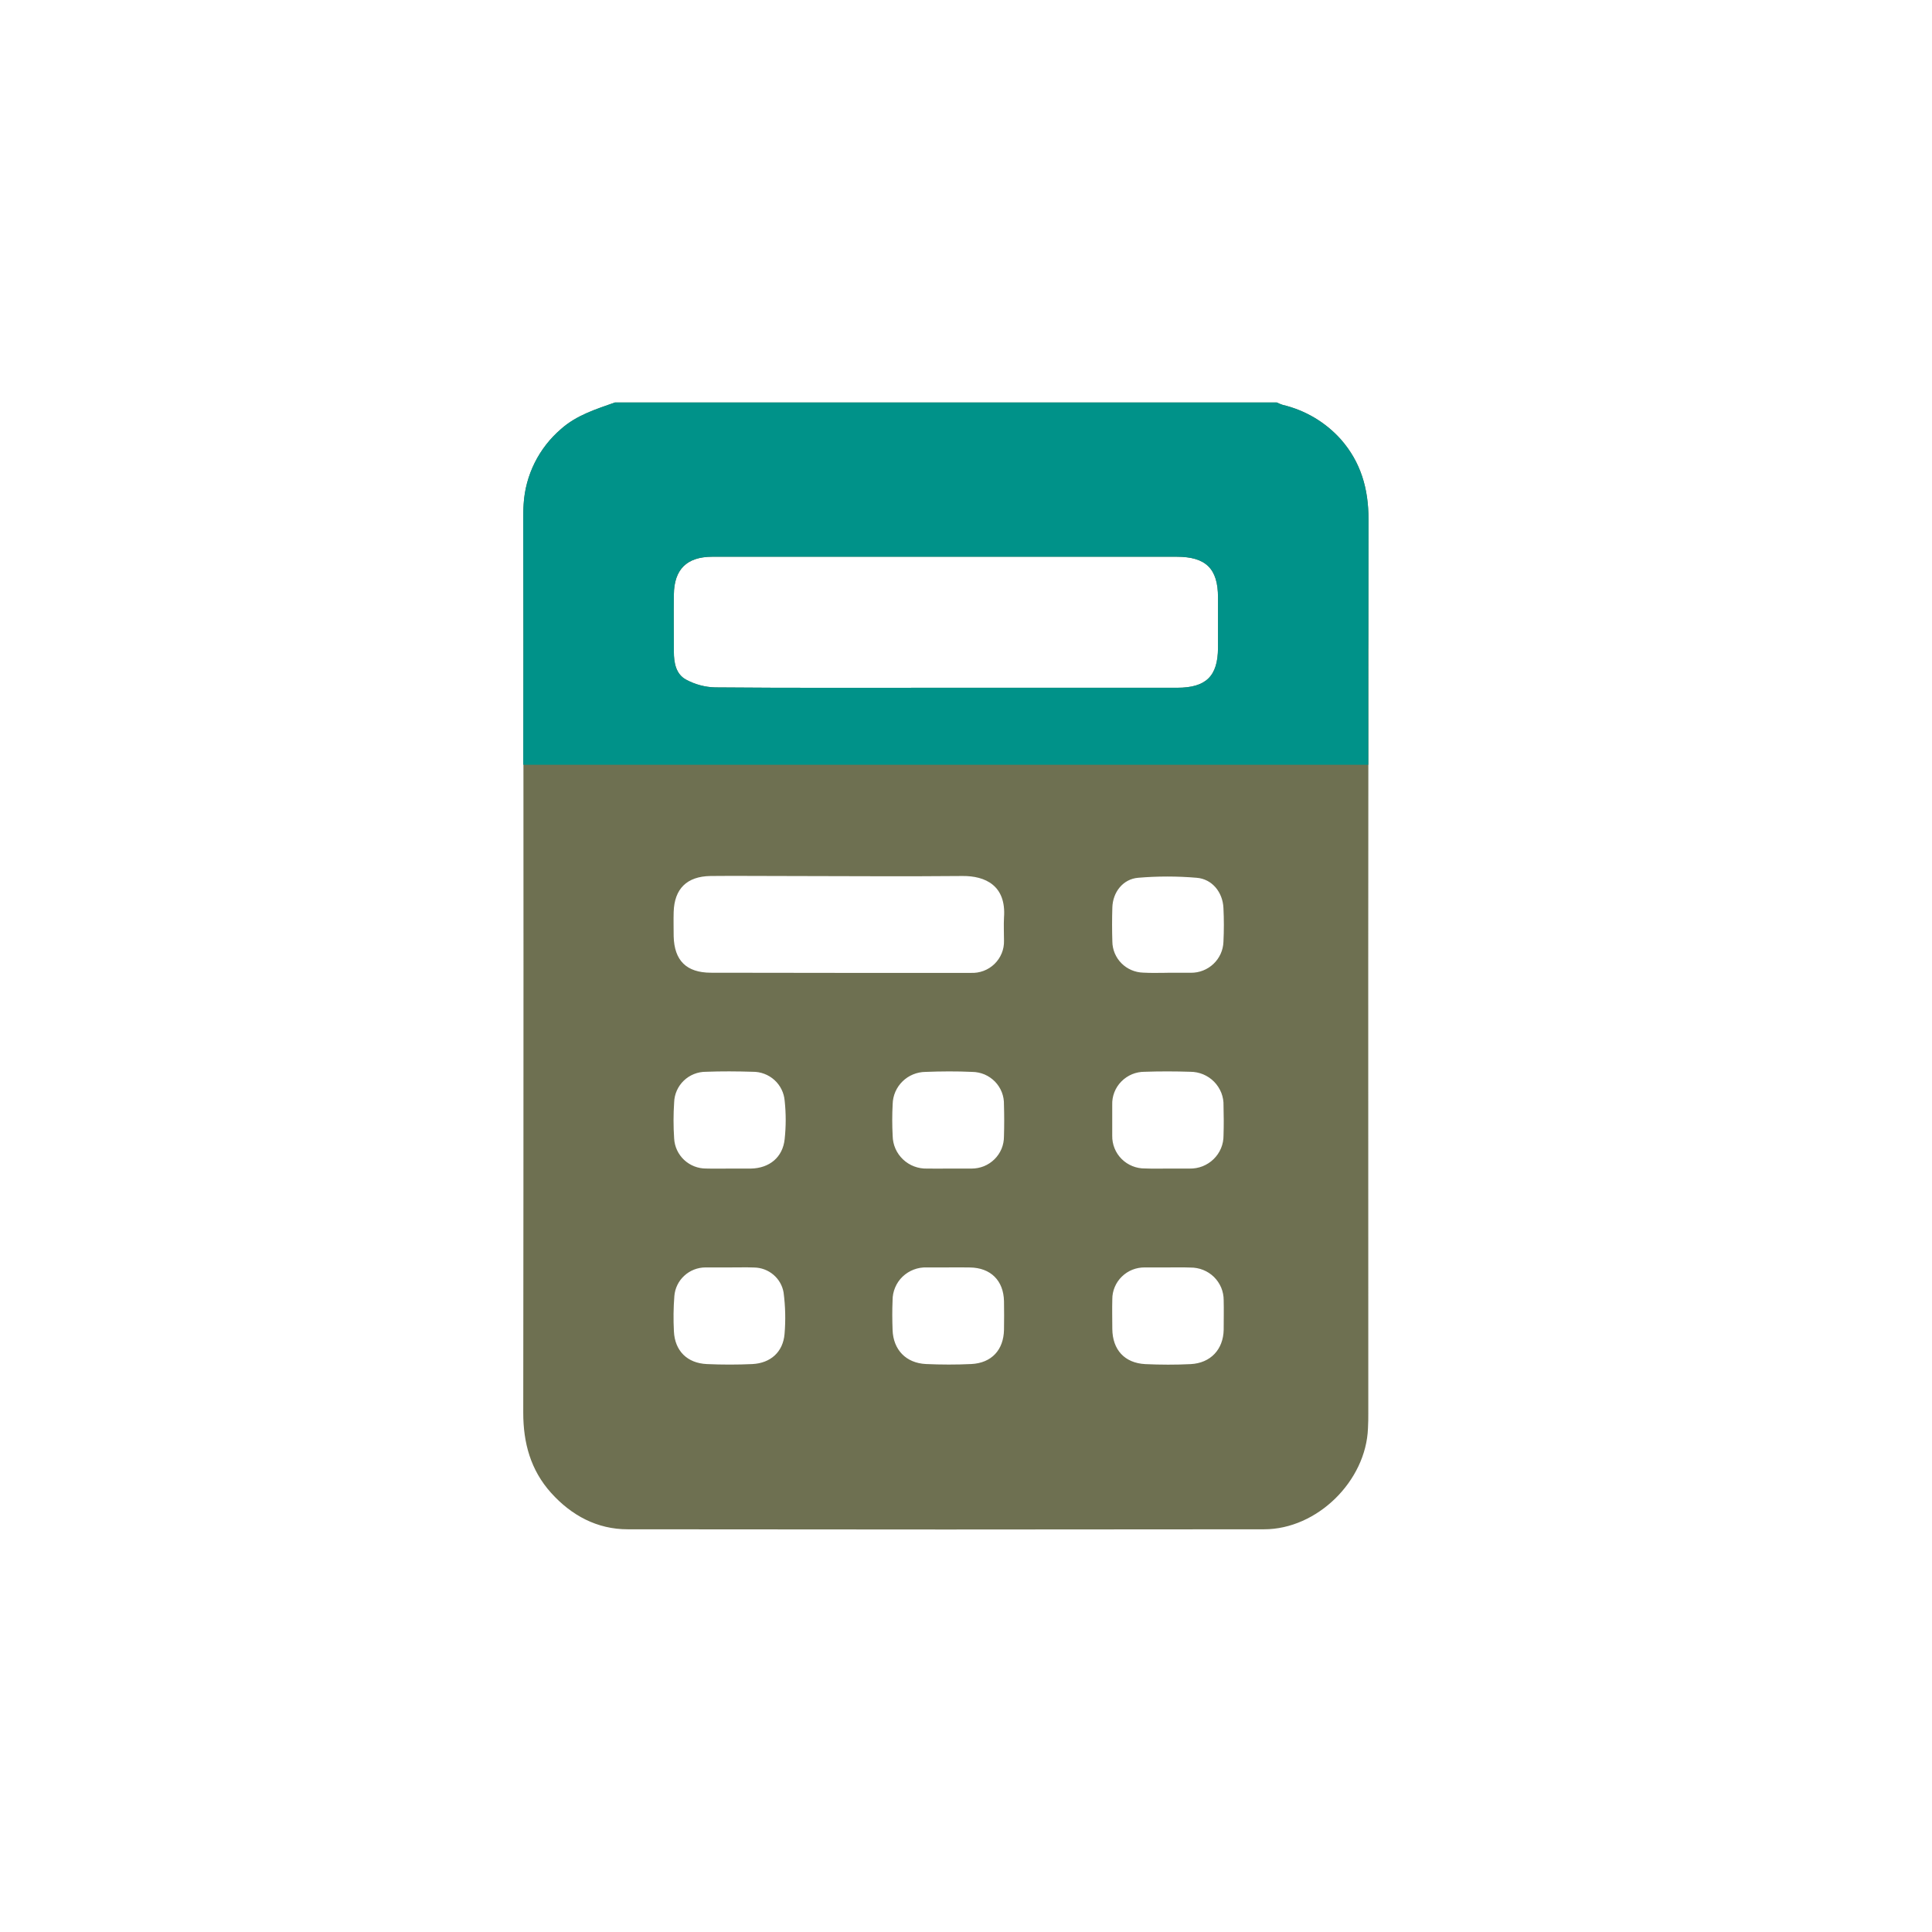
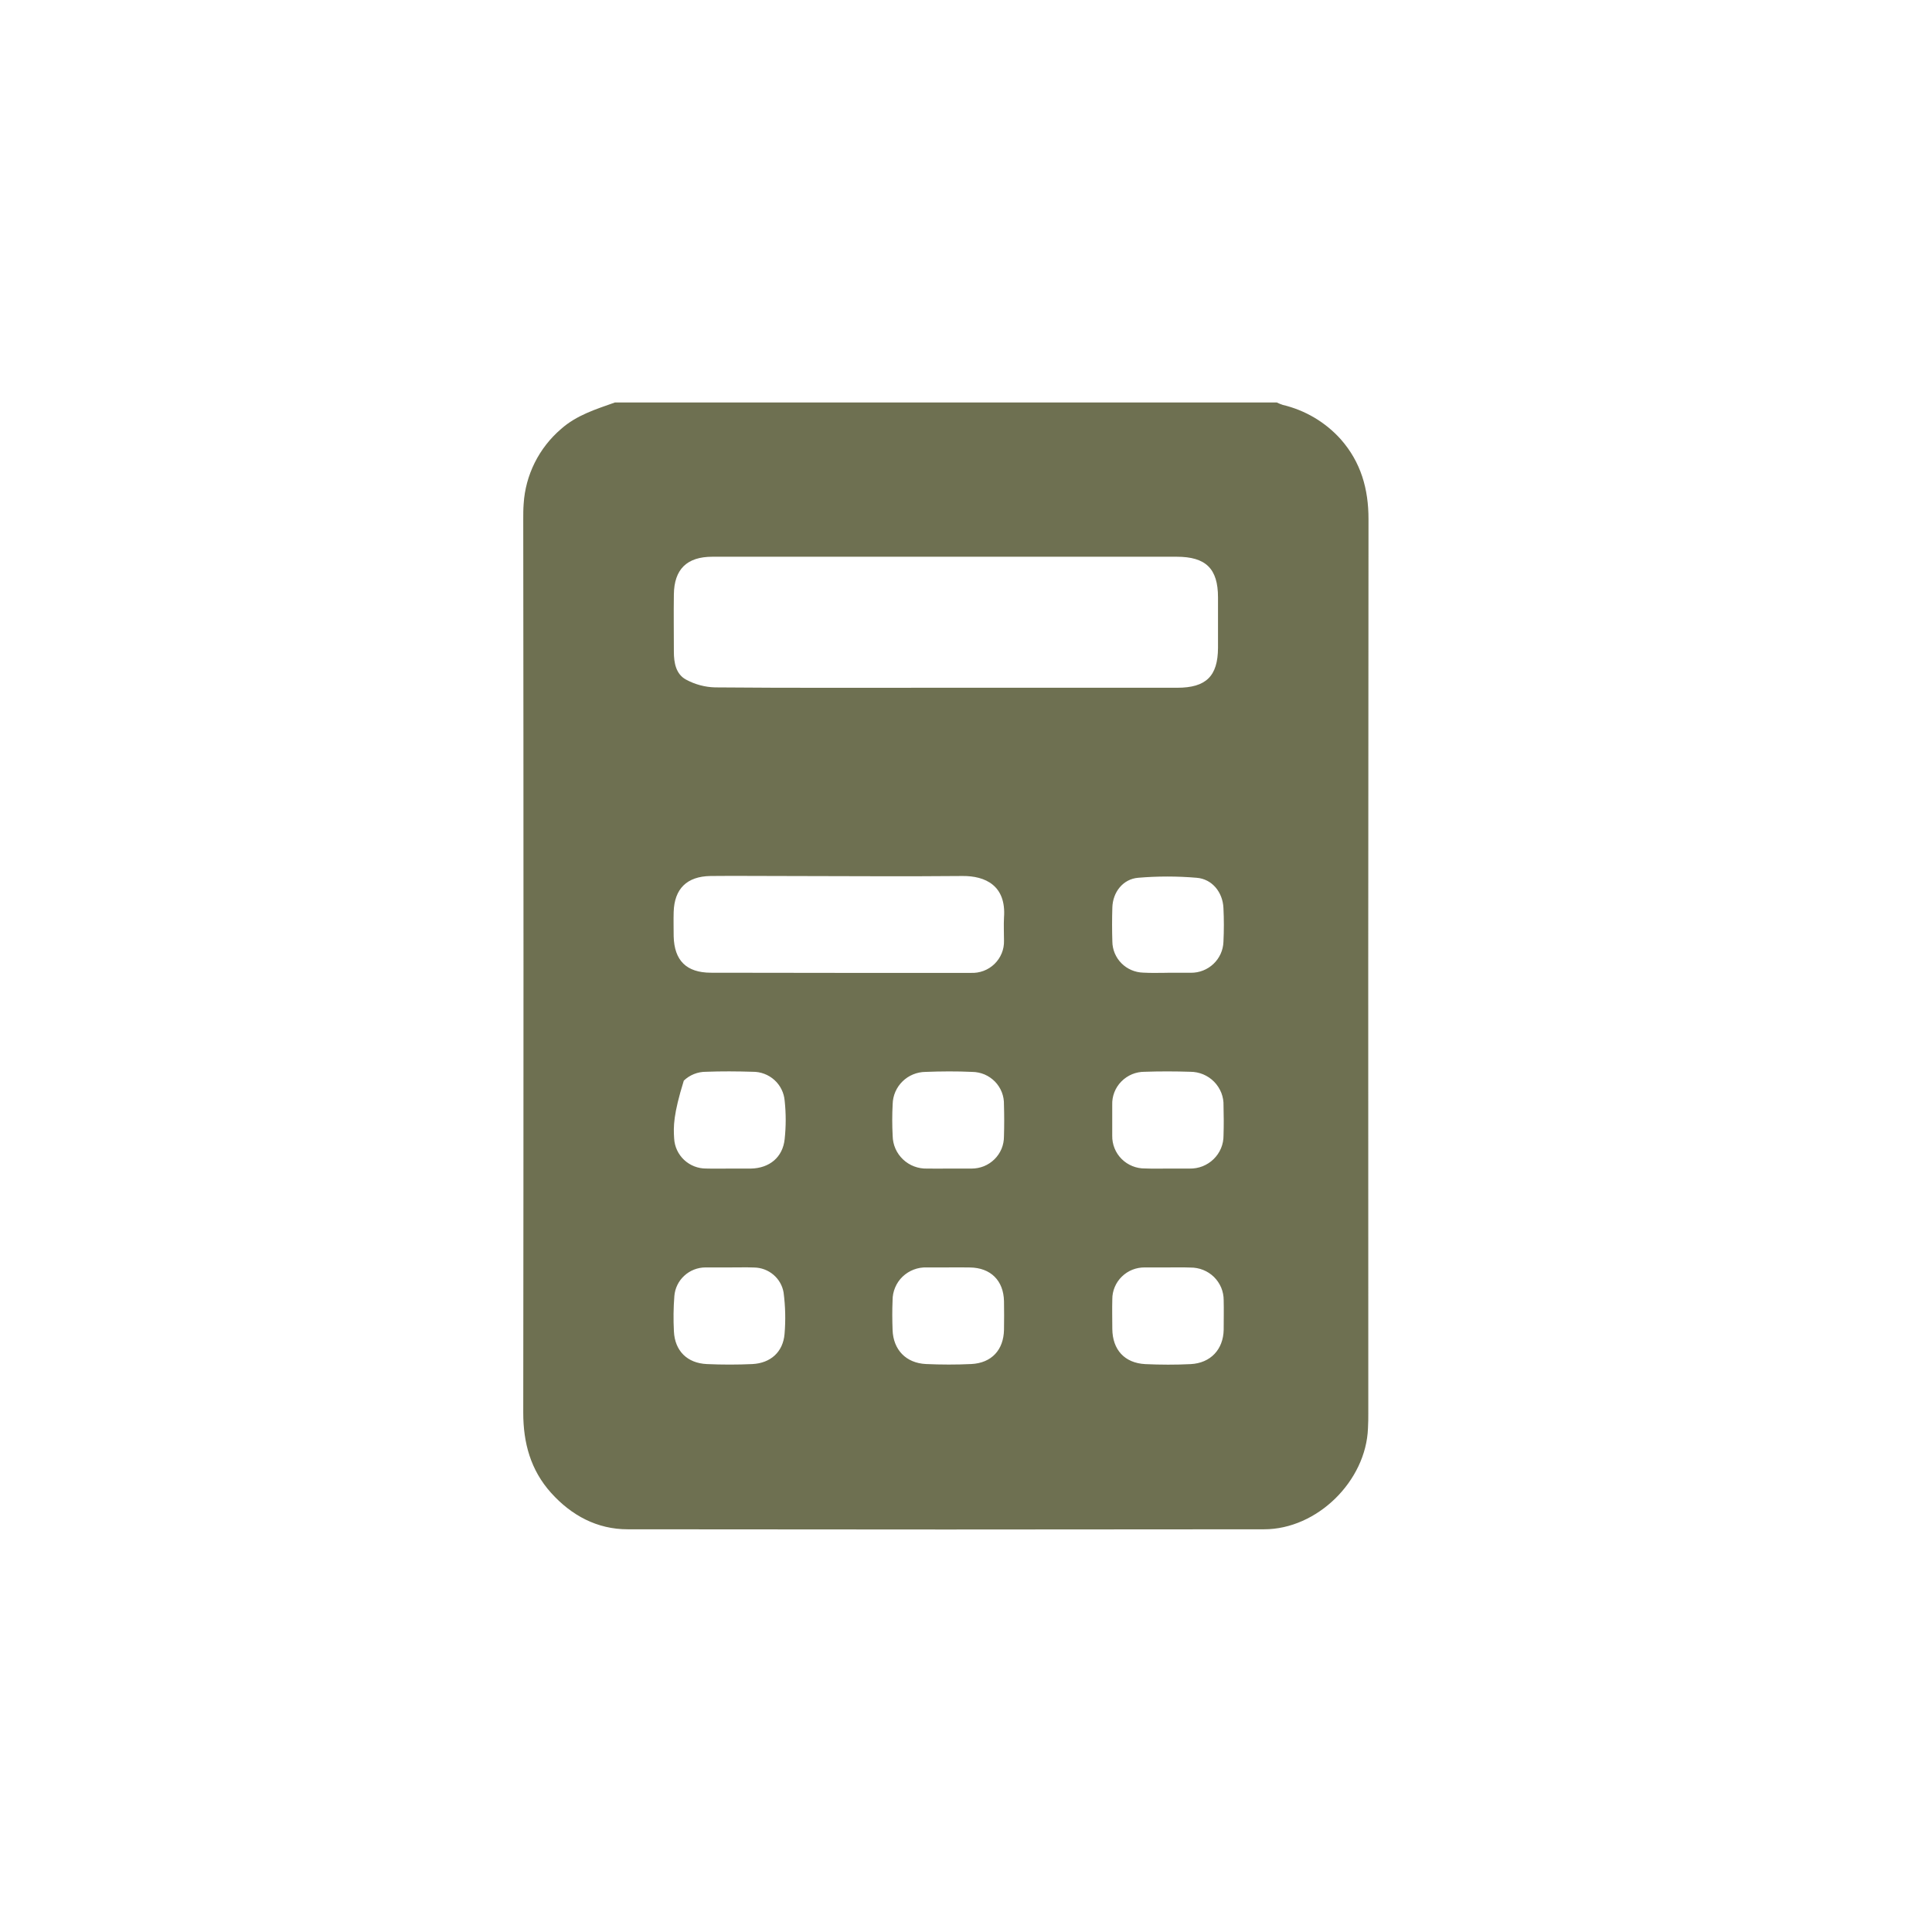
<svg xmlns="http://www.w3.org/2000/svg" width="48" height="48" viewBox="0 0 48 48" fill="none">
-   <path d="M15.276 10H31.724C31.771 10.023 31.819 10.043 31.868 10.059C32.426 10.191 32.93 10.489 33.311 10.914C33.812 11.483 34.001 12.149 34 12.901C33.993 20.3 33.991 27.7 33.995 35.099C33.995 35.227 33.995 35.355 33.987 35.482C33.941 36.793 32.726 37.995 31.405 37.995C26.135 38.002 20.865 38.002 15.595 37.995C14.835 37.995 14.197 37.652 13.69 37.088C13.184 36.524 13 35.851 13 35.099C13.008 27.7 13.008 20.3 13 12.901C13 12.773 13 12.645 13.01 12.518C13.032 12.162 13.126 11.815 13.285 11.496C13.444 11.177 13.666 10.893 13.937 10.66C14.323 10.315 14.805 10.167 15.276 10ZM23.493 13.832C21.561 13.832 19.63 13.832 17.698 13.832C17.064 13.832 16.748 14.145 16.742 14.772C16.735 15.245 16.742 15.719 16.742 16.192C16.742 16.469 16.794 16.75 17.045 16.885C17.267 17.005 17.515 17.072 17.767 17.078C19.608 17.094 21.447 17.087 23.287 17.087C25.272 17.087 27.258 17.087 29.247 17.087C29.964 17.087 30.257 16.8 30.261 16.098C30.261 15.679 30.261 15.259 30.261 14.841C30.261 14.127 29.958 13.832 29.234 13.832H23.493ZM20.836 24.171C21.931 24.171 23.025 24.171 24.119 24.171C24.227 24.176 24.336 24.159 24.437 24.121C24.538 24.083 24.631 24.024 24.708 23.949C24.785 23.874 24.846 23.784 24.887 23.684C24.928 23.585 24.947 23.478 24.944 23.37C24.944 23.179 24.934 22.987 24.944 22.796C25.004 22 24.477 21.759 23.913 21.764C22.397 21.779 20.879 21.764 19.362 21.764C18.792 21.764 18.222 21.758 17.653 21.764C17.065 21.773 16.754 22.081 16.737 22.66C16.731 22.861 16.737 23.061 16.737 23.261C16.752 23.866 17.055 24.165 17.661 24.167L20.836 24.171ZM29.002 29.033C29.186 29.033 29.369 29.033 29.554 29.033C29.664 29.035 29.774 29.016 29.877 28.976C29.98 28.935 30.073 28.875 30.152 28.798C30.231 28.721 30.293 28.63 30.336 28.528C30.378 28.427 30.399 28.318 30.398 28.209C30.406 27.963 30.405 27.717 30.398 27.471C30.402 27.362 30.383 27.253 30.343 27.15C30.302 27.048 30.242 26.955 30.165 26.876C30.088 26.797 29.995 26.735 29.893 26.692C29.791 26.65 29.682 26.628 29.571 26.628C29.195 26.616 28.818 26.615 28.442 26.628C28.334 26.627 28.226 26.648 28.126 26.689C28.026 26.731 27.936 26.792 27.86 26.869C27.784 26.946 27.725 27.037 27.686 27.137C27.647 27.237 27.629 27.344 27.633 27.452C27.633 27.706 27.633 27.962 27.633 28.216C27.631 28.323 27.651 28.43 27.691 28.529C27.731 28.629 27.791 28.719 27.867 28.795C27.944 28.871 28.034 28.931 28.134 28.971C28.235 29.012 28.342 29.032 28.45 29.03C28.635 29.038 28.819 29.033 29.002 29.033ZM23.558 29.033C23.751 29.033 23.945 29.033 24.137 29.033C24.243 29.033 24.348 29.013 24.446 28.974C24.544 28.934 24.633 28.875 24.708 28.801C24.783 28.727 24.842 28.639 24.883 28.542C24.923 28.445 24.943 28.341 24.943 28.236C24.951 27.973 24.951 27.708 24.943 27.445C24.946 27.34 24.928 27.235 24.89 27.137C24.852 27.039 24.794 26.949 24.721 26.873C24.647 26.798 24.559 26.737 24.462 26.695C24.364 26.654 24.259 26.632 24.153 26.631C23.767 26.613 23.381 26.616 22.995 26.631C22.781 26.633 22.576 26.717 22.424 26.866C22.271 27.015 22.183 27.218 22.178 27.43C22.164 27.693 22.164 27.957 22.178 28.221C22.18 28.33 22.203 28.438 22.247 28.538C22.291 28.639 22.355 28.729 22.435 28.805C22.515 28.881 22.609 28.94 22.712 28.979C22.815 29.018 22.925 29.036 23.035 29.033C23.209 29.036 23.384 29.033 23.558 29.033ZM29.021 31.489C28.829 31.489 28.636 31.489 28.443 31.489C28.337 31.488 28.232 31.507 28.134 31.546C28.036 31.585 27.947 31.643 27.872 31.717C27.796 31.79 27.737 31.878 27.696 31.975C27.655 32.072 27.634 32.175 27.635 32.28C27.628 32.525 27.635 32.771 27.635 33.017C27.64 33.534 27.94 33.864 28.454 33.891C28.83 33.908 29.207 33.91 29.583 33.891C30.078 33.865 30.392 33.526 30.402 33.039C30.402 32.794 30.408 32.548 30.402 32.302C30.402 32.195 30.381 32.089 30.34 31.99C30.298 31.891 30.237 31.801 30.16 31.725C30.083 31.65 29.992 31.591 29.892 31.551C29.791 31.511 29.684 31.491 29.576 31.492C29.389 31.485 29.211 31.488 29.021 31.489ZM29.008 24.168C29.201 24.168 29.394 24.168 29.587 24.168C29.796 24.17 29.997 24.091 30.148 23.948C30.299 23.805 30.388 23.61 30.396 23.403C30.41 23.121 30.41 22.839 30.396 22.557C30.378 22.169 30.117 21.838 29.729 21.808C29.246 21.767 28.76 21.767 28.277 21.808C27.897 21.84 27.647 22.168 27.636 22.546C27.627 22.828 27.627 23.111 27.636 23.392C27.638 23.594 27.719 23.788 27.862 23.932C28.005 24.076 28.198 24.159 28.402 24.165C28.604 24.177 28.806 24.169 29.008 24.169V24.168ZM23.577 31.489C23.394 31.489 23.209 31.489 23.025 31.489C22.915 31.485 22.805 31.503 22.701 31.543C22.598 31.582 22.504 31.642 22.424 31.718C22.345 31.794 22.282 31.886 22.24 31.987C22.197 32.088 22.175 32.197 22.176 32.306C22.165 32.552 22.167 32.798 22.176 33.044C22.193 33.532 22.507 33.865 23.005 33.889C23.38 33.906 23.759 33.907 24.135 33.889C24.637 33.862 24.934 33.539 24.944 33.038C24.948 32.801 24.948 32.565 24.944 32.327C24.933 31.815 24.613 31.497 24.099 31.49C23.926 31.486 23.751 31.488 23.577 31.488V31.489ZM18.131 31.489C17.929 31.489 17.728 31.489 17.526 31.489C17.33 31.49 17.142 31.564 17 31.696C16.856 31.828 16.769 32.008 16.754 32.202C16.731 32.492 16.728 32.784 16.743 33.076C16.766 33.563 17.074 33.868 17.563 33.89C17.938 33.907 18.315 33.907 18.691 33.89C19.146 33.867 19.454 33.59 19.492 33.142C19.521 32.799 19.513 32.454 19.468 32.112C19.439 31.94 19.349 31.783 19.215 31.67C19.081 31.556 18.911 31.493 18.734 31.491C18.535 31.483 18.333 31.49 18.131 31.489ZM18.131 29.033C18.305 29.033 18.48 29.033 18.654 29.033C19.116 29.024 19.448 28.754 19.495 28.299C19.529 27.983 19.529 27.665 19.495 27.349C19.479 27.151 19.388 26.966 19.24 26.832C19.092 26.699 18.898 26.625 18.698 26.628C18.313 26.616 17.926 26.613 17.541 26.628C17.335 26.627 17.137 26.706 16.989 26.848C16.841 26.99 16.755 27.184 16.749 27.388C16.729 27.687 16.729 27.987 16.749 28.286C16.76 28.489 16.849 28.679 16.997 28.818C17.146 28.957 17.343 29.034 17.548 29.032C17.742 29.038 17.938 29.033 18.131 29.033Z" fill="#6E7051" />
-   <path d="M15.276 10H31.724C31.771 10.023 31.819 10.043 31.868 10.059C32.426 10.191 32.93 10.489 33.311 10.914C33.812 11.483 34.001 12.149 34 12.901C33.993 20.3 33.991 11.6 33.995 19C30.165 19 16.754 19 13 19C13.008 11.6 13.008 20.3 13 12.901C13 12.773 13 12.645 13.01 12.518C13.032 12.162 13.126 11.815 13.285 11.496C13.444 11.177 13.666 10.893 13.937 10.66C14.323 10.315 14.805 10.167 15.276 10ZM23.493 13.832C21.561 13.832 19.63 13.832 17.698 13.832C17.064 13.832 16.748 14.145 16.742 14.772C16.735 15.245 16.742 15.719 16.742 16.192C16.742 16.469 16.794 16.75 17.045 16.885C17.267 17.005 17.515 17.072 17.767 17.078C19.608 17.094 21.447 17.087 23.287 17.087C25.272 17.087 27.258 17.087 29.247 17.087C29.964 17.087 30.257 16.8 30.261 16.098C30.261 15.679 30.261 15.259 30.261 14.841C30.261 14.127 29.958 13.832 29.234 13.832H23.493Z" fill="#009289" />
+   <path d="M15.276 10H31.724C31.771 10.023 31.819 10.043 31.868 10.059C32.426 10.191 32.93 10.489 33.311 10.914C33.812 11.483 34.001 12.149 34 12.901C33.993 20.3 33.991 27.7 33.995 35.099C33.995 35.227 33.995 35.355 33.987 35.482C33.941 36.793 32.726 37.995 31.405 37.995C26.135 38.002 20.865 38.002 15.595 37.995C14.835 37.995 14.197 37.652 13.69 37.088C13.184 36.524 13 35.851 13 35.099C13.008 27.7 13.008 20.3 13 12.901C13 12.773 13 12.645 13.01 12.518C13.032 12.162 13.126 11.815 13.285 11.496C13.444 11.177 13.666 10.893 13.937 10.66C14.323 10.315 14.805 10.167 15.276 10ZM23.493 13.832C21.561 13.832 19.63 13.832 17.698 13.832C17.064 13.832 16.748 14.145 16.742 14.772C16.735 15.245 16.742 15.719 16.742 16.192C16.742 16.469 16.794 16.75 17.045 16.885C17.267 17.005 17.515 17.072 17.767 17.078C19.608 17.094 21.447 17.087 23.287 17.087C25.272 17.087 27.258 17.087 29.247 17.087C29.964 17.087 30.257 16.8 30.261 16.098C30.261 15.679 30.261 15.259 30.261 14.841C30.261 14.127 29.958 13.832 29.234 13.832H23.493ZM20.836 24.171C21.931 24.171 23.025 24.171 24.119 24.171C24.227 24.176 24.336 24.159 24.437 24.121C24.538 24.083 24.631 24.024 24.708 23.949C24.785 23.874 24.846 23.784 24.887 23.684C24.928 23.585 24.947 23.478 24.944 23.37C24.944 23.179 24.934 22.987 24.944 22.796C25.004 22 24.477 21.759 23.913 21.764C22.397 21.779 20.879 21.764 19.362 21.764C18.792 21.764 18.222 21.758 17.653 21.764C17.065 21.773 16.754 22.081 16.737 22.66C16.731 22.861 16.737 23.061 16.737 23.261C16.752 23.866 17.055 24.165 17.661 24.167L20.836 24.171ZM29.002 29.033C29.186 29.033 29.369 29.033 29.554 29.033C29.664 29.035 29.774 29.016 29.877 28.976C29.98 28.935 30.073 28.875 30.152 28.798C30.231 28.721 30.293 28.63 30.336 28.528C30.378 28.427 30.399 28.318 30.398 28.209C30.406 27.963 30.405 27.717 30.398 27.471C30.402 27.362 30.383 27.253 30.343 27.15C30.302 27.048 30.242 26.955 30.165 26.876C30.088 26.797 29.995 26.735 29.893 26.692C29.791 26.65 29.682 26.628 29.571 26.628C29.195 26.616 28.818 26.615 28.442 26.628C28.334 26.627 28.226 26.648 28.126 26.689C28.026 26.731 27.936 26.792 27.86 26.869C27.784 26.946 27.725 27.037 27.686 27.137C27.647 27.237 27.629 27.344 27.633 27.452C27.633 27.706 27.633 27.962 27.633 28.216C27.631 28.323 27.651 28.43 27.691 28.529C27.731 28.629 27.791 28.719 27.867 28.795C27.944 28.871 28.034 28.931 28.134 28.971C28.235 29.012 28.342 29.032 28.45 29.03C28.635 29.038 28.819 29.033 29.002 29.033ZM23.558 29.033C23.751 29.033 23.945 29.033 24.137 29.033C24.243 29.033 24.348 29.013 24.446 28.974C24.544 28.934 24.633 28.875 24.708 28.801C24.783 28.727 24.842 28.639 24.883 28.542C24.923 28.445 24.943 28.341 24.943 28.236C24.951 27.973 24.951 27.708 24.943 27.445C24.946 27.34 24.928 27.235 24.89 27.137C24.852 27.039 24.794 26.949 24.721 26.873C24.647 26.798 24.559 26.737 24.462 26.695C24.364 26.654 24.259 26.632 24.153 26.631C23.767 26.613 23.381 26.616 22.995 26.631C22.781 26.633 22.576 26.717 22.424 26.866C22.271 27.015 22.183 27.218 22.178 27.43C22.164 27.693 22.164 27.957 22.178 28.221C22.18 28.33 22.203 28.438 22.247 28.538C22.291 28.639 22.355 28.729 22.435 28.805C22.515 28.881 22.609 28.94 22.712 28.979C22.815 29.018 22.925 29.036 23.035 29.033C23.209 29.036 23.384 29.033 23.558 29.033ZM29.021 31.489C28.829 31.489 28.636 31.489 28.443 31.489C28.337 31.488 28.232 31.507 28.134 31.546C28.036 31.585 27.947 31.643 27.872 31.717C27.796 31.79 27.737 31.878 27.696 31.975C27.655 32.072 27.634 32.175 27.635 32.28C27.628 32.525 27.635 32.771 27.635 33.017C27.64 33.534 27.94 33.864 28.454 33.891C28.83 33.908 29.207 33.91 29.583 33.891C30.078 33.865 30.392 33.526 30.402 33.039C30.402 32.794 30.408 32.548 30.402 32.302C30.402 32.195 30.381 32.089 30.34 31.99C30.298 31.891 30.237 31.801 30.16 31.725C30.083 31.65 29.992 31.591 29.892 31.551C29.791 31.511 29.684 31.491 29.576 31.492C29.389 31.485 29.211 31.488 29.021 31.489ZM29.008 24.168C29.201 24.168 29.394 24.168 29.587 24.168C29.796 24.17 29.997 24.091 30.148 23.948C30.299 23.805 30.388 23.61 30.396 23.403C30.41 23.121 30.41 22.839 30.396 22.557C30.378 22.169 30.117 21.838 29.729 21.808C29.246 21.767 28.76 21.767 28.277 21.808C27.897 21.84 27.647 22.168 27.636 22.546C27.627 22.828 27.627 23.111 27.636 23.392C27.638 23.594 27.719 23.788 27.862 23.932C28.005 24.076 28.198 24.159 28.402 24.165C28.604 24.177 28.806 24.169 29.008 24.169V24.168ZM23.577 31.489C23.394 31.489 23.209 31.489 23.025 31.489C22.915 31.485 22.805 31.503 22.701 31.543C22.598 31.582 22.504 31.642 22.424 31.718C22.345 31.794 22.282 31.886 22.24 31.987C22.197 32.088 22.175 32.197 22.176 32.306C22.165 32.552 22.167 32.798 22.176 33.044C22.193 33.532 22.507 33.865 23.005 33.889C23.38 33.906 23.759 33.907 24.135 33.889C24.637 33.862 24.934 33.539 24.944 33.038C24.948 32.801 24.948 32.565 24.944 32.327C24.933 31.815 24.613 31.497 24.099 31.49C23.926 31.486 23.751 31.488 23.577 31.488V31.489ZM18.131 31.489C17.929 31.489 17.728 31.489 17.526 31.489C17.33 31.49 17.142 31.564 17 31.696C16.856 31.828 16.769 32.008 16.754 32.202C16.731 32.492 16.728 32.784 16.743 33.076C16.766 33.563 17.074 33.868 17.563 33.89C17.938 33.907 18.315 33.907 18.691 33.89C19.146 33.867 19.454 33.59 19.492 33.142C19.521 32.799 19.513 32.454 19.468 32.112C19.439 31.94 19.349 31.783 19.215 31.67C19.081 31.556 18.911 31.493 18.734 31.491C18.535 31.483 18.333 31.49 18.131 31.489ZM18.131 29.033C18.305 29.033 18.48 29.033 18.654 29.033C19.116 29.024 19.448 28.754 19.495 28.299C19.529 27.983 19.529 27.665 19.495 27.349C19.479 27.151 19.388 26.966 19.24 26.832C19.092 26.699 18.898 26.625 18.698 26.628C18.313 26.616 17.926 26.613 17.541 26.628C17.335 26.627 17.137 26.706 16.989 26.848C16.729 27.687 16.729 27.987 16.749 28.286C16.76 28.489 16.849 28.679 16.997 28.818C17.146 28.957 17.343 29.034 17.548 29.032C17.742 29.038 17.938 29.033 18.131 29.033Z" fill="#6E7051" />
</svg>